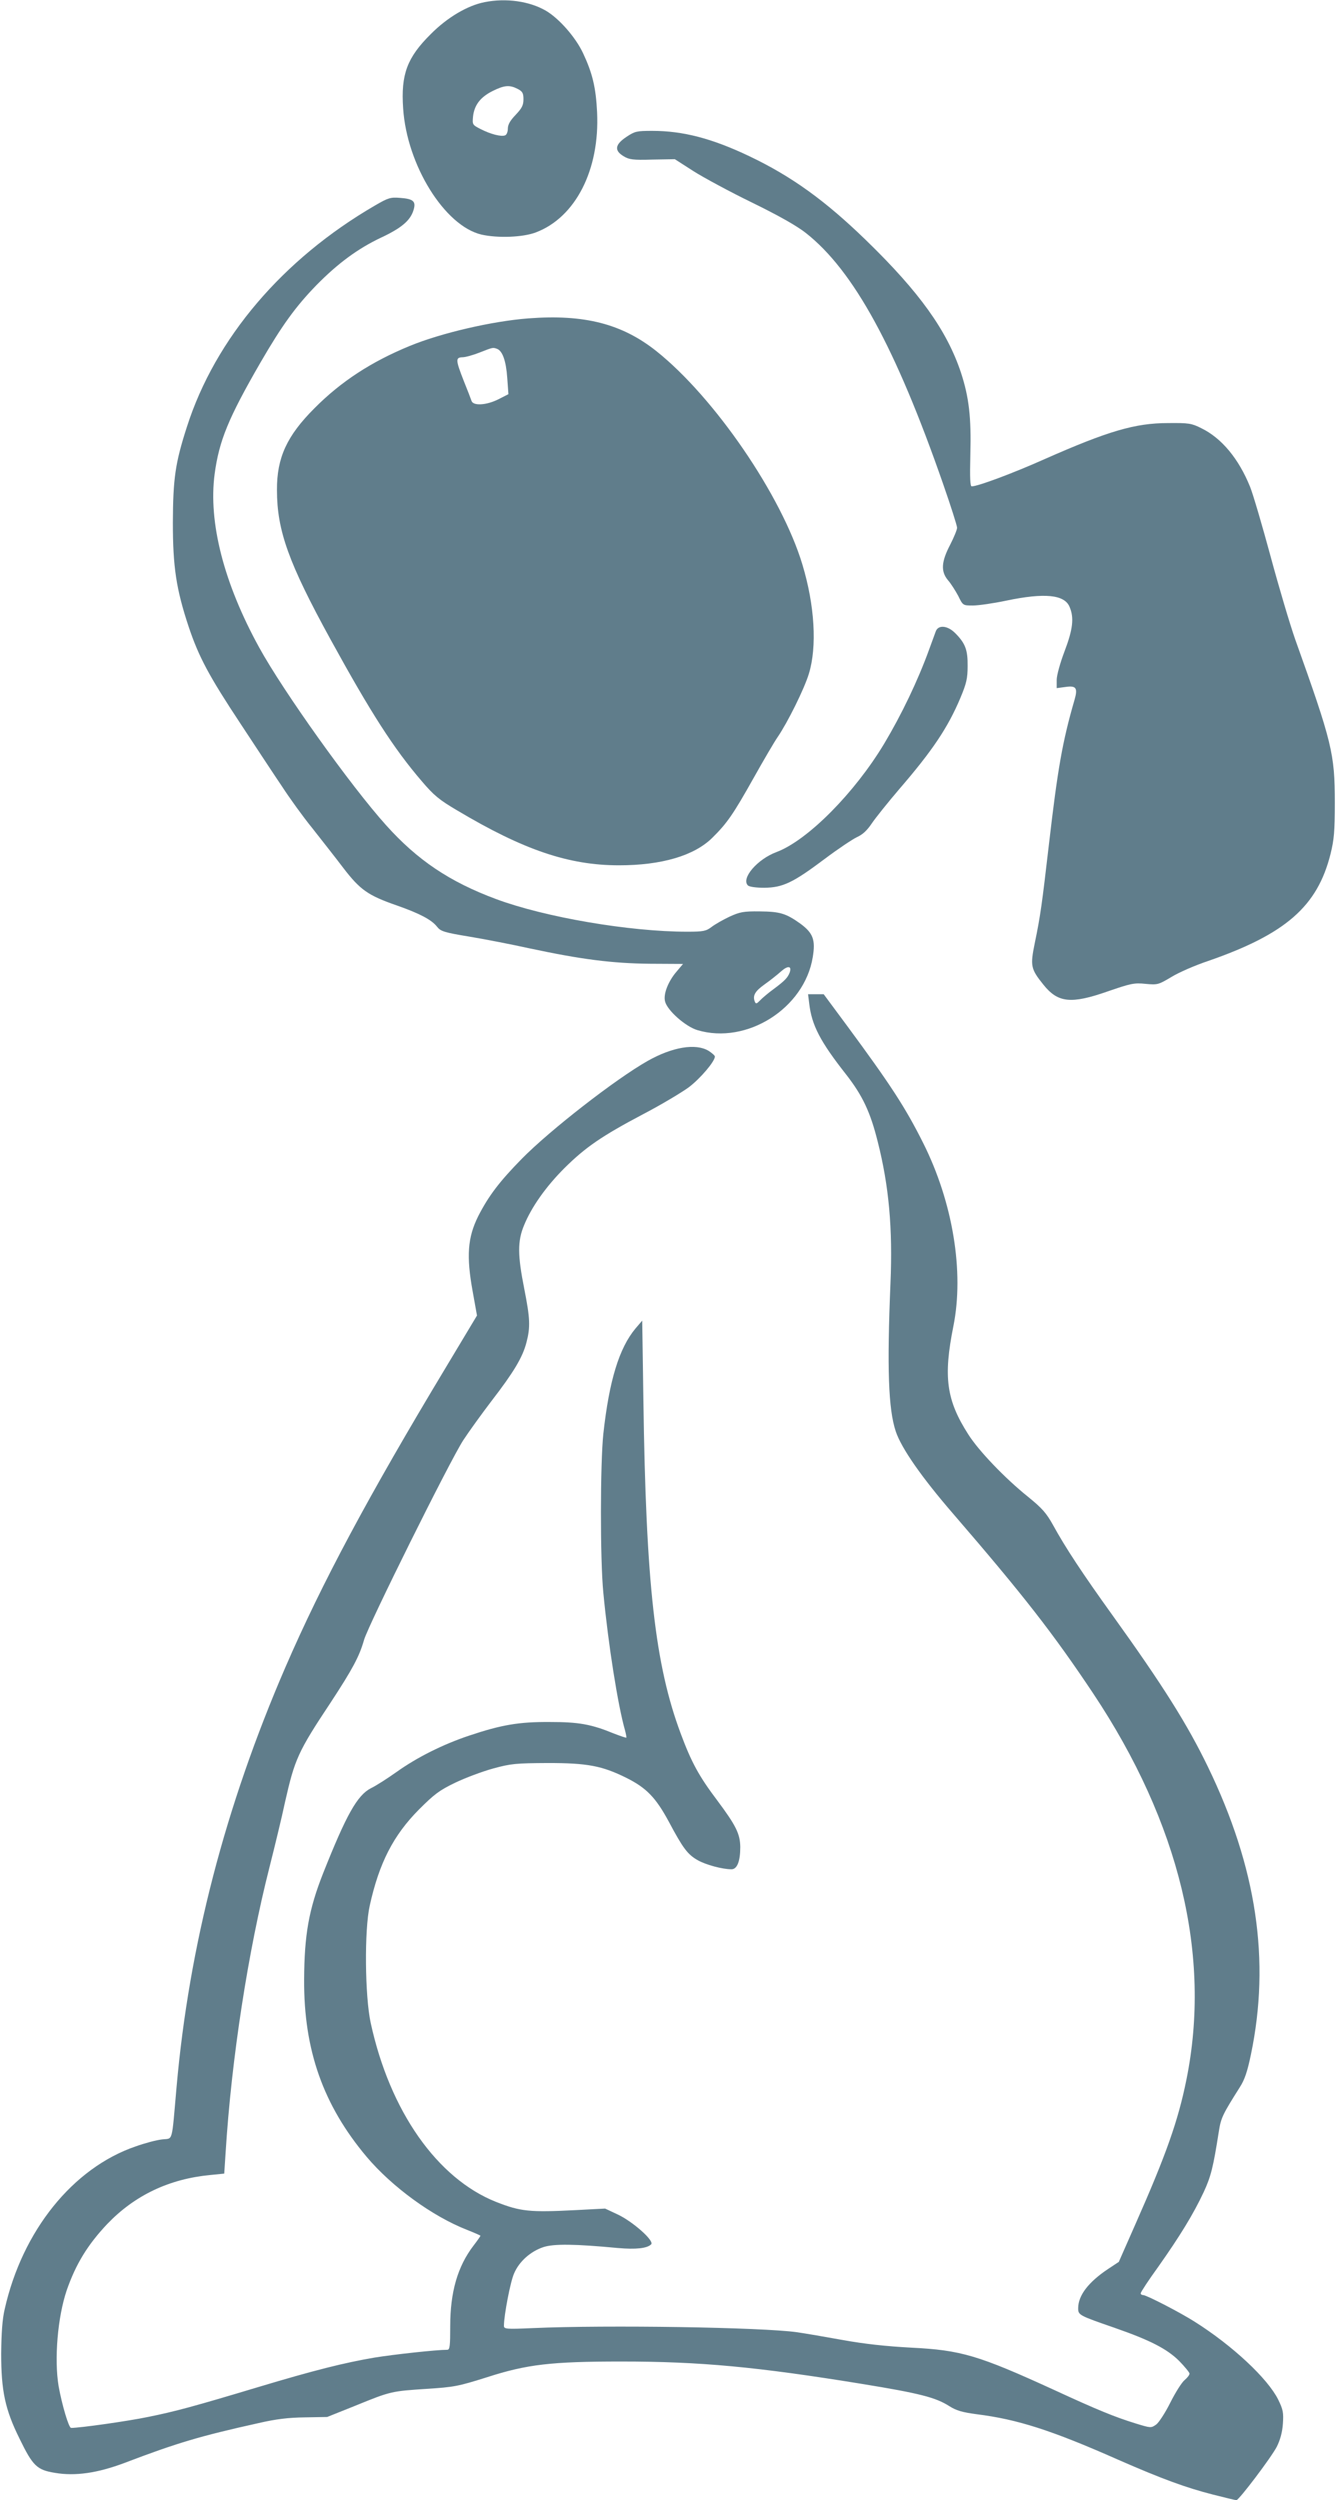
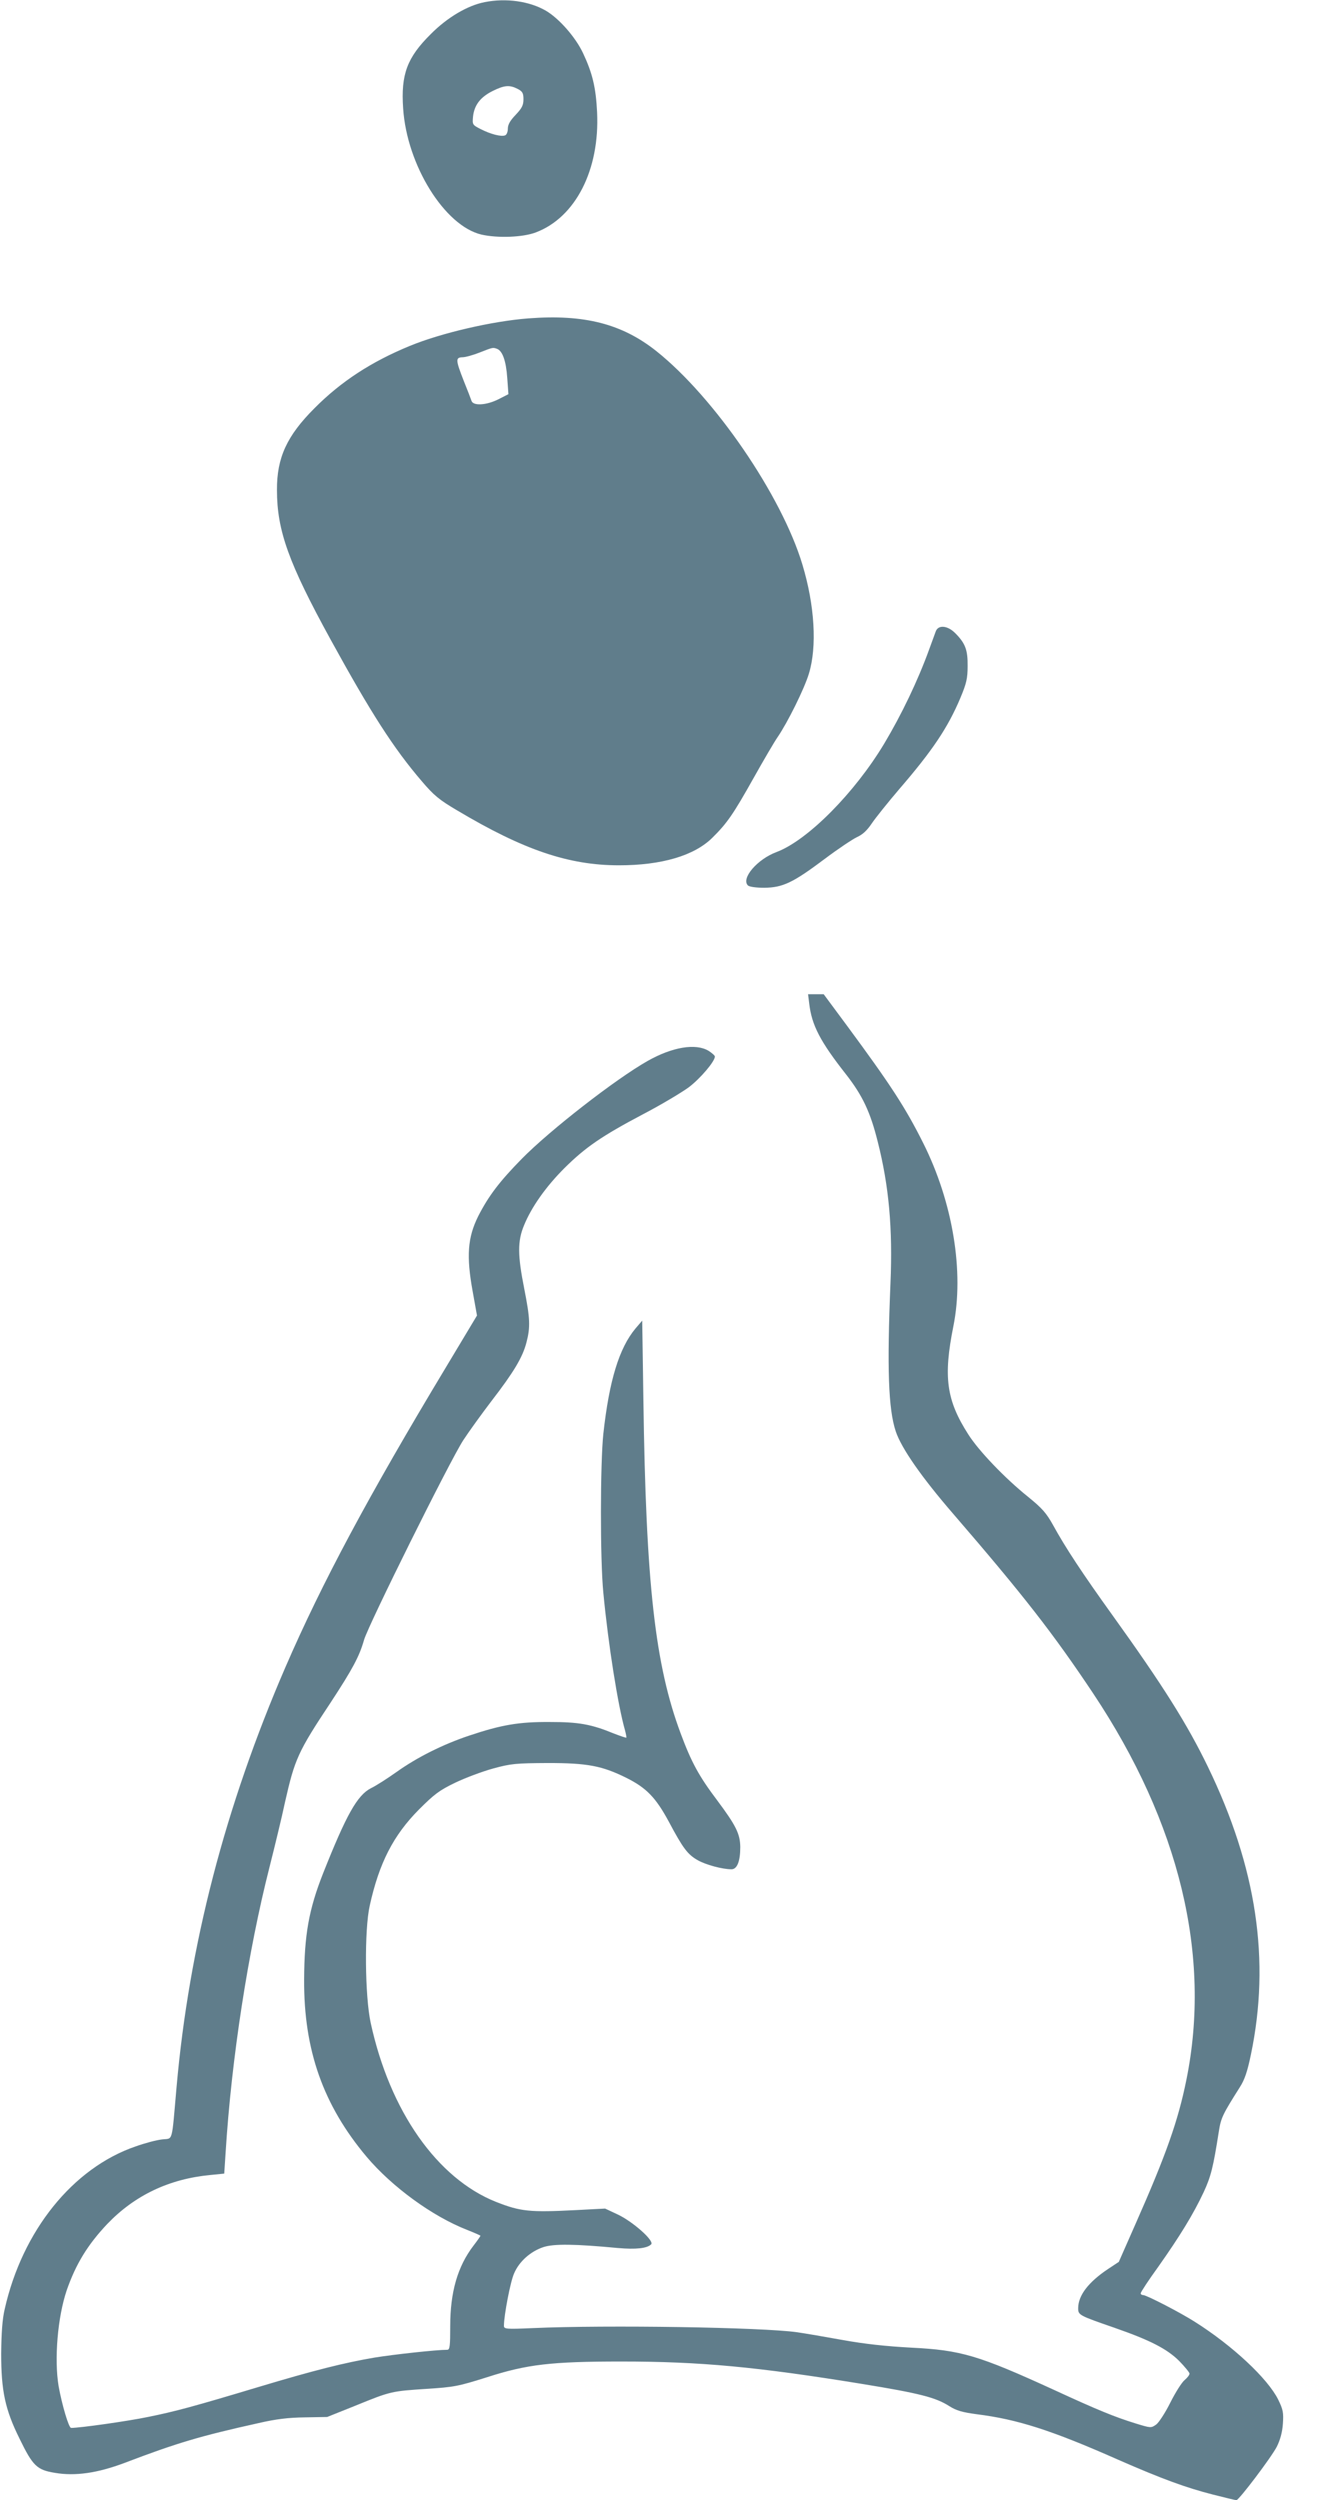
<svg xmlns="http://www.w3.org/2000/svg" version="1.0" width="684pt" height="1280pt" viewBox="0 0 684 1280" preserveAspectRatio="xMidYMid meet">
  <g transform="translate(0,1280) scale(0.1,-0.1)" fill="#607d8b" stroke="none">
    <path d="M2481 12789 c-87 -17 -191 -78 -276 -164 -121 -120 -153 -206 -141 -380 19 -291 213 -602 401 -646 84 -19 212 -14 278 11 204 77 328 321 314 615 -6 127 -24 201 -72 303 -38 81 -122 177 -190 217 -84 49 -204 66 -314 44z m169 -444 c25 -13 30 -22 30 -53 0 -31 -8 -46 -40 -80 -28 -29 -40 -50 -40 -71 0 -16 -6 -31 -14 -34 -20 -8 -74 6 -125 32 -43 22 -43 23 -39 66 7 58 38 98 100 129 60 30 87 32 128 11z" />
-     <path d="M3207 12099 c-59 -39 -63 -70 -14 -99 28 -17 47 -20 147 -17 l115 2 95 -61 c52 -33 187 -106 300 -161 137 -67 229 -119 276 -156 244 -192 460 -587 703 -1286 39 -112 71 -212 71 -223 0 -10 -16 -49 -35 -86 -46 -88 -49 -137 -12 -182 16 -18 39 -55 53 -81 24 -49 24 -49 75 -49 28 0 105 11 171 25 196 41 298 31 324 -32 24 -56 17 -115 -26 -228 -23 -61 -40 -123 -40 -146 l0 -42 45 6 c55 8 64 -5 46 -67 -62 -214 -86 -353 -131 -741 -35 -301 -43 -363 -72 -502 -24 -118 -21 -133 43 -213 75 -94 141 -102 332 -35 116 40 134 44 192 38 62 -6 66 -4 132 35 37 23 122 60 188 82 398 138 560 280 627 548 18 73 22 115 22 262 0 252 -14 308 -203 837 -27 77 -84 269 -126 425 -42 155 -89 316 -105 356 -58 143 -145 249 -250 300 -50 25 -64 27 -170 26 -169 0 -307 -41 -633 -185 -161 -72 -341 -139 -372 -139 -8 0 -10 41 -7 164 5 190 -7 292 -48 418 -72 216 -212 412 -486 678 -209 203 -381 327 -597 430 -191 91 -340 130 -497 130 -80 0 -90 -2 -133 -31z" />
-     <path d="M1920 11748 c-472 -274 -818 -680 -963 -1133 -60 -186 -71 -265 -72 -490 0 -227 17 -341 81 -534 52 -155 104 -252 266 -497 79 -120 175 -266 213 -322 37 -57 106 -153 154 -212 47 -60 119 -151 159 -204 86 -112 126 -140 272 -191 120 -42 180 -74 208 -110 18 -23 37 -29 164 -50 79 -13 217 -40 308 -60 267 -57 424 -77 616 -79 l171 -1 -33 -39 c-43 -50 -69 -116 -59 -153 11 -46 105 -129 166 -147 252 -75 547 111 590 373 15 89 2 124 -63 172 -74 53 -105 62 -208 63 -84 1 -102 -3 -155 -27 -32 -15 -74 -39 -91 -52 -29 -22 -42 -25 -126 -25 -295 0 -728 74 -978 167 -237 88 -403 199 -564 379 -180 200 -526 685 -649 909 -181 329 -261 641 -228 889 23 170 70 285 234 569 110 190 181 288 287 397 110 112 212 187 330 243 105 49 151 88 167 141 14 45 0 58 -70 63 -47 4 -60 0 -127 -39z m2123 -3927 c-10 -26 -25 -42 -80 -83 -29 -21 -61 -48 -72 -60 -18 -18 -21 -19 -27 -5 -11 30 1 52 50 87 27 19 65 49 85 67 35 31 56 28 44 -6z" />
    <path d="M2705 11170 c-184 -14 -447 -75 -607 -141 -197 -81 -352 -182 -488 -319 -141 -141 -193 -253 -192 -419 0 -208 60 -374 275 -766 206 -375 322 -556 466 -724 62 -73 90 -96 180 -149 342 -204 573 -282 830 -282 218 0 385 49 478 141 76 75 107 120 213 309 51 91 105 183 121 206 52 76 137 248 160 324 43 139 30 352 -33 560 -106 353 -450 855 -747 1092 -176 140 -369 190 -656 168z m-160 -156 c28 -11 46 -62 52 -149 l6 -83 -51 -26 c-61 -31 -130 -35 -138 -8 -3 9 -21 56 -40 103 -42 107 -42 119 -6 120 15 0 54 11 87 24 69 27 68 27 90 19z" />
    <path d="M4791 9568 c-5 -13 -20 -54 -34 -93 -58 -160 -141 -333 -230 -482 -152 -253 -392 -495 -551 -555 -98 -36 -183 -135 -147 -171 7 -7 41 -12 84 -12 95 1 147 26 307 146 69 52 144 102 167 113 29 13 52 34 76 70 19 28 82 107 141 176 170 197 249 315 313 467 31 74 37 100 37 163 1 83 -12 117 -64 169 -39 39 -86 43 -99 9z" />
    <path d="M4143 7662 c13 -111 56 -194 189 -363 84 -108 124 -192 162 -345 57 -225 77 -444 65 -724 -18 -433 -11 -644 27 -758 29 -87 134 -237 294 -422 358 -415 511 -611 717 -920 442 -664 606 -1342 477 -1978 -42 -208 -103 -382 -261 -739 l-85 -193 -56 -37 c-100 -67 -152 -135 -152 -200 0 -35 3 -37 185 -100 184 -64 269 -108 332 -170 29 -30 53 -59 53 -65 0 -7 -11 -21 -25 -33 -14 -11 -47 -63 -73 -115 -26 -52 -59 -103 -73 -113 -26 -18 -27 -18 -105 6 -107 33 -195 69 -414 170 -393 180 -479 205 -735 218 -130 7 -240 19 -350 39 -88 16 -194 34 -235 40 -177 25 -969 38 -1353 21 -136 -6 -147 -5 -147 12 0 53 33 226 52 268 26 61 84 113 151 135 53 17 160 16 381 -5 91 -8 149 -2 170 19 17 18 -95 117 -172 153 l-64 30 -152 -8 c-235 -12 -281 -7 -406 42 -302 120 -544 465 -642 916 -30 137 -33 478 -5 601 48 218 121 360 252 492 78 78 104 98 185 137 52 25 140 58 195 73 91 25 116 27 280 28 202 0 277 -14 402 -76 102 -51 150 -100 217 -224 73 -137 96 -168 149 -198 41 -23 125 -46 172 -46 29 0 45 41 45 114 -1 68 -22 110 -119 240 -92 122 -131 193 -186 341 -131 351 -178 764 -191 1707 l-6 407 -35 -41 c-83 -100 -134 -265 -164 -538 -16 -149 -17 -646 0 -815 25 -264 75 -579 111 -704 5 -19 8 -36 7 -37 -2 -2 -30 8 -64 21 -117 48 -180 59 -328 59 -158 1 -247 -14 -414 -70 -134 -45 -266 -111 -371 -186 -45 -32 -104 -70 -131 -83 -70 -36 -126 -136 -245 -436 -73 -185 -96 -315 -97 -544 -2 -361 98 -643 320 -907 130 -154 337 -305 514 -374 38 -15 69 -29 69 -30 0 -2 -16 -25 -36 -51 -81 -106 -119 -237 -119 -411 0 -102 -2 -122 -15 -122 -56 0 -275 -24 -373 -40 -153 -26 -309 -65 -592 -150 -326 -98 -428 -126 -568 -154 -100 -21 -347 -56 -393 -56 -12 0 -47 119 -64 214 -23 138 -5 352 41 489 47 136 108 235 208 341 141 147 317 231 529 251 l70 7 7 107 c30 482 115 1031 225 1463 27 107 63 255 79 331 50 221 66 258 234 511 112 171 147 236 171 321 22 76 440 918 508 1022 28 43 93 133 144 200 114 148 159 223 179 299 21 80 19 124 -11 276 -34 171 -35 244 -1 325 38 93 111 197 207 293 108 107 191 164 403 276 92 48 197 111 234 138 59 45 133 132 133 157 0 5 -15 18 -32 29 -66 40 -186 20 -313 -52 -164 -93 -498 -353 -642 -499 -116 -118 -172 -192 -225 -296 -54 -109 -61 -204 -28 -385 l22 -123 -162 -270 c-393 -653 -632 -1099 -819 -1531 -308 -712 -493 -1424 -557 -2148 -26 -294 -17 -262 -74 -269 -28 -3 -89 -19 -136 -36 -321 -110 -580 -432 -670 -833 -12 -50 -17 -122 -18 -228 0 -190 20 -286 94 -435 68 -140 89 -160 181 -175 104 -18 219 -1 357 51 268 102 385 137 687 204 87 20 151 28 235 29 l115 2 145 58 c181 74 184 74 365 86 140 9 161 13 310 60 202 65 326 80 685 80 404 0 694 -27 1235 -115 294 -48 376 -69 446 -114 37 -23 66 -31 140 -41 207 -26 381 -81 724 -233 226 -99 347 -143 484 -178 62 -16 117 -29 121 -29 13 0 180 221 207 274 17 34 28 73 31 117 4 57 1 73 -24 124 -53 107 -233 276 -428 399 -74 47 -246 136 -263 136 -7 0 -13 4 -13 9 0 6 40 67 90 136 110 156 179 268 232 381 38 82 49 127 78 311 11 71 19 87 108 228 24 37 39 82 56 165 101 482 30 959 -220 1475 -105 217 -230 416 -488 775 -156 217 -242 348 -304 461 -35 63 -56 87 -130 147 -118 95 -252 235 -305 319 -112 175 -128 294 -76 553 56 280 -3 635 -154 937 -92 184 -168 300 -390 601 l-120 162 -40 0 -40 0 6 -48z" />
  </g>
</svg>